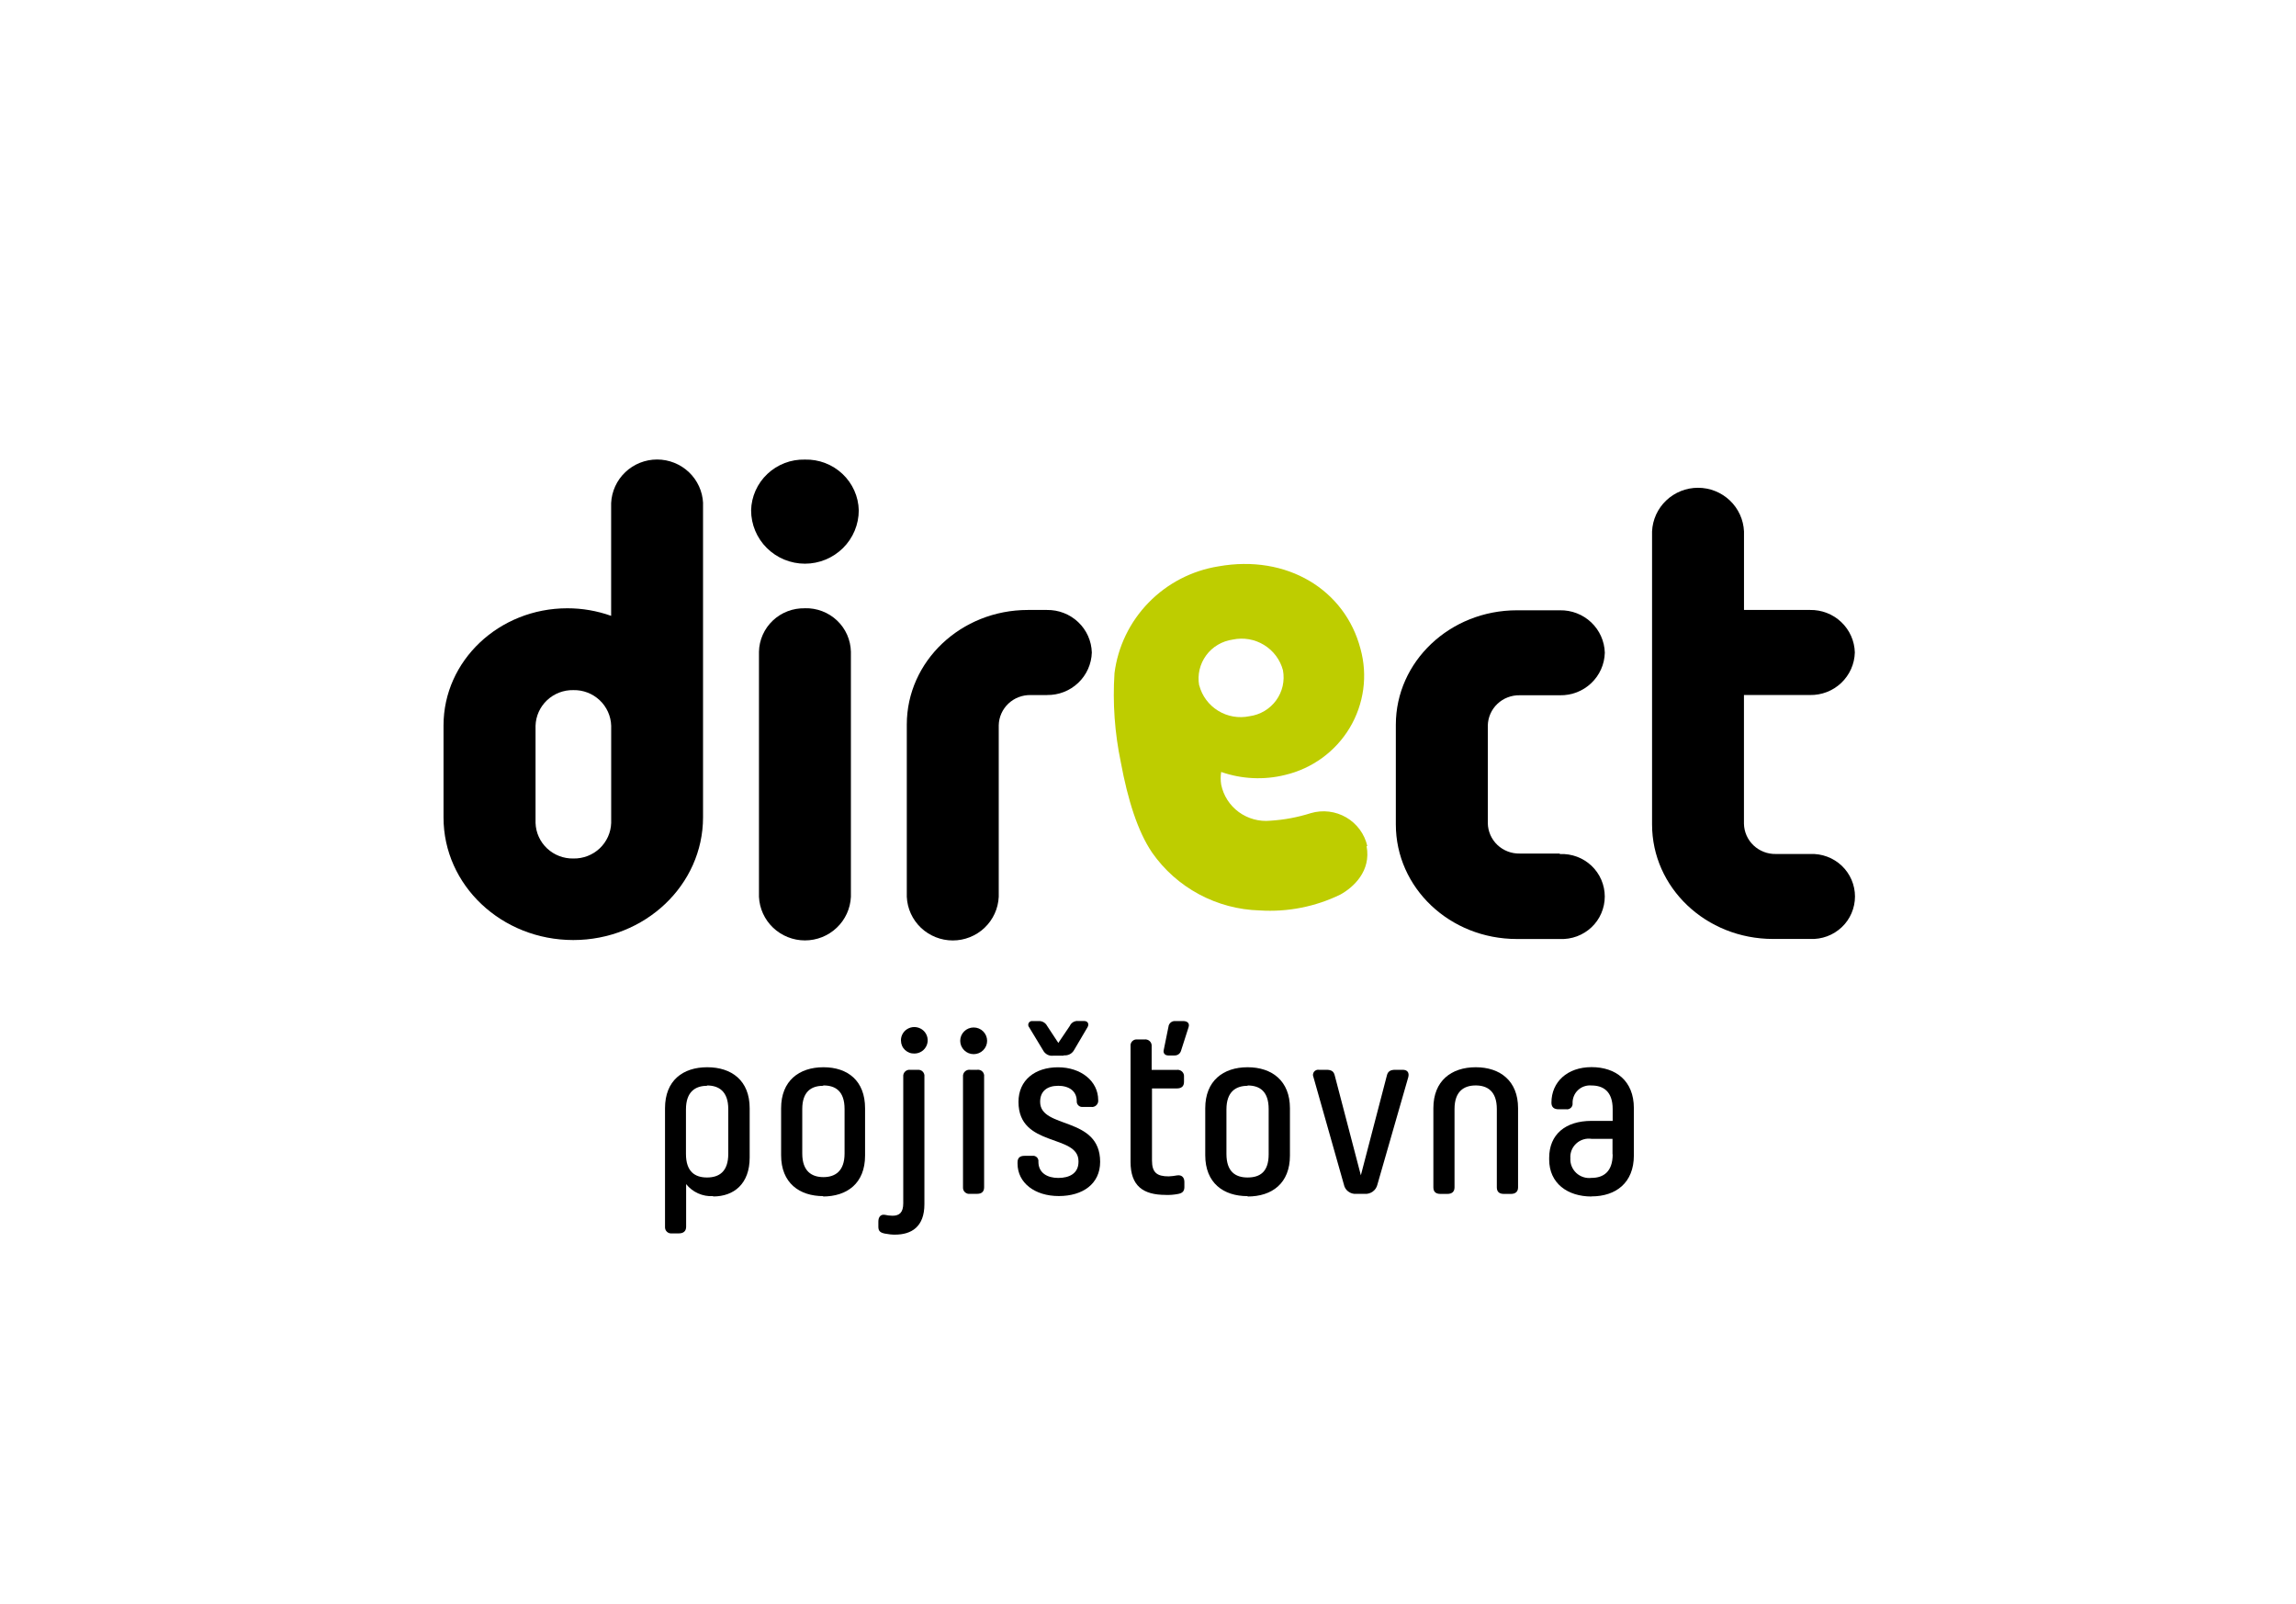
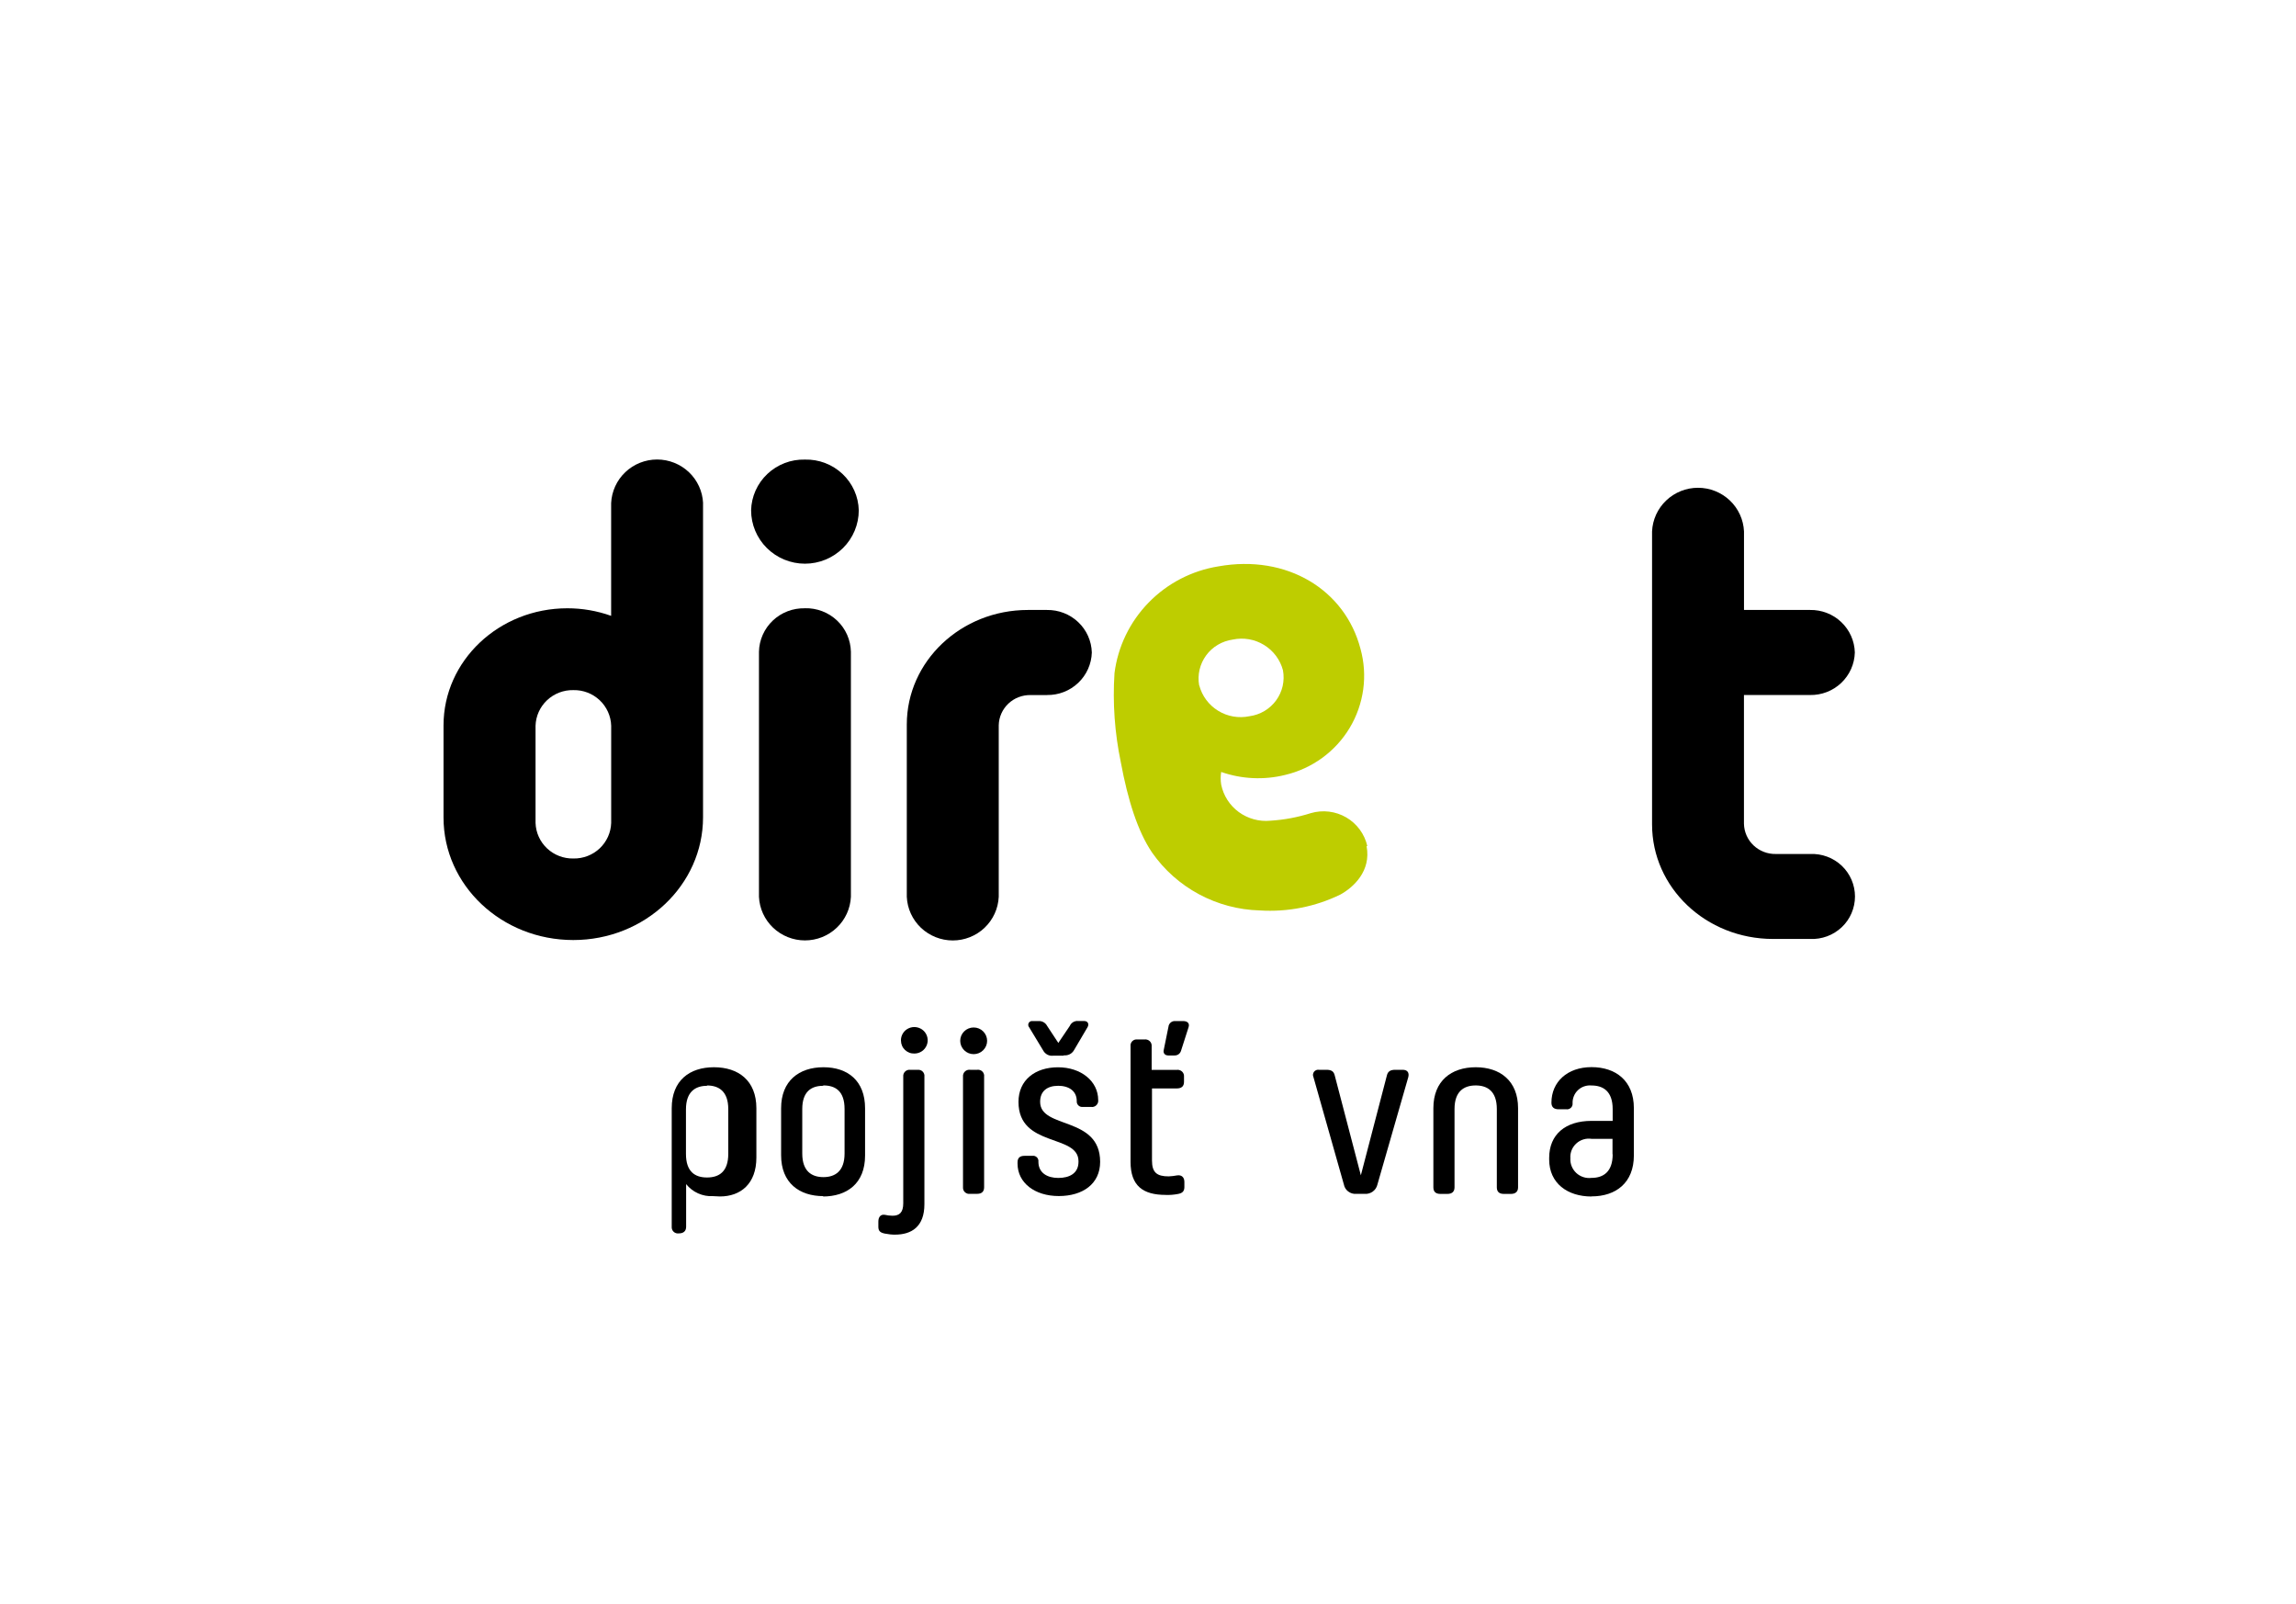
<svg xmlns="http://www.w3.org/2000/svg" id="Layer_3" viewBox="0 0 557.9 389.74">
  <defs>
    <style>.cls-1{fill:#000;}.cls-1,.cls-2{stroke-width:0px;}.cls-2{fill:#becd00;}</style>
  </defs>
  <path class="cls-1" d="M195.58,111.64c-1.67-.04-3.34.24-4.9.84-1.56.6-2.99,1.49-4.21,2.64-1.21,1.14-2.19,2.51-2.87,4.03-.68,1.52-1.05,3.15-1.09,4.81,0,3.44,1.38,6.74,3.83,9.17,2.45,2.43,5.78,3.8,9.25,3.8s6.79-1.37,9.25-3.8c2.45-2.43,3.83-5.73,3.83-9.17-.04-1.66-.41-3.3-1.09-4.81-.68-1.52-1.66-2.89-2.87-4.03-1.21-1.14-2.64-2.04-4.21-2.64-1.56-.6-3.23-.88-4.9-.84Z" />
-   <path class="cls-1" d="M171.8,263.76c-2.83,0-5.12,1.43-5.12,5.73v10.81c0,4.32,2.18,5.73,5.12,5.73s5.16-1.43,5.16-5.73v-10.89c0-4.32-2.31-5.73-5.16-5.73v.09ZM173.26,290.56c-1.25.07-2.49-.16-3.63-.67-1.14-.51-2.14-1.28-2.91-2.25v10.37c0,1.02-.61,1.6-1.77,1.6h-1.63c-.23.03-.46.01-.67-.05-.22-.07-.42-.18-.58-.33-.17-.15-.3-.34-.38-.55-.08-.21-.12-.44-.1-.66v-28.81c0-6.76,4.36-9.96,10.26-9.96s10.31,3.2,10.31,9.96v11.99c0,6.35-3.81,9.44-8.85,9.44" />
+   <path class="cls-1" d="M171.8,263.76c-2.83,0-5.12,1.43-5.12,5.73v10.81c0,4.32,2.18,5.73,5.12,5.73s5.16-1.43,5.16-5.73v-10.89c0-4.32-2.31-5.73-5.16-5.73v.09ZM173.26,290.56c-1.25.07-2.49-.16-3.63-.67-1.14-.51-2.14-1.28-2.91-2.25v10.37c0,1.02-.61,1.6-1.77,1.6c-.23.03-.46.01-.67-.05-.22-.07-.42-.18-.58-.33-.17-.15-.3-.34-.38-.55-.08-.21-.12-.44-.1-.66v-28.81c0-6.76,4.36-9.96,10.26-9.96s10.31,3.2,10.31,9.96v11.99c0,6.35-3.81,9.44-8.85,9.44" />
  <path class="cls-1" d="M200,263.76c-2.88,0-5.06,1.43-5.06,5.64v10.81c0,4.32,2.31,5.73,5.14,5.73s5.14-1.43,5.14-5.73v-10.81c0-4.32-2.18-5.73-5.14-5.73l-.09.09ZM200.09,290.56c-5.86,0-10.29-3.2-10.29-9.94v-11.41c0-6.66,4.36-9.96,10.29-9.96s10.11,3.31,10.11,9.96v11.5c0,6.74-4.36,9.94-10.29,9.94" />
  <path class="cls-1" d="M218.92,252.83c-.03-.64.14-1.28.48-1.82.34-.55.84-.98,1.43-1.24.59-.26,1.24-.35,1.88-.24.64.11,1.23.4,1.7.84.47.44.79,1.01.93,1.64.14.63.09,1.28-.15,1.88-.24.6-.65,1.11-1.18,1.47-.53.36-1.16.56-1.81.56-.42.01-.84-.05-1.23-.2-.39-.15-.75-.37-1.06-.66-.3-.29-.55-.63-.72-1.02-.17-.38-.26-.79-.26-1.21ZM217.59,299.92c-.86,0-1.72-.09-2.57-.26-1.05-.22-1.59-.56-1.59-1.64v-1.28c0-1.08.54-1.82,1.59-1.64.61.14,1.23.21,1.85.22,1.7,0,2.61-.8,2.61-3.03v-30.75c-.03-.23,0-.46.08-.68.08-.22.21-.42.38-.58.17-.16.37-.28.6-.35.22-.07.46-.09.69-.05h1.7c.23-.03.46-.01.68.06.22.07.42.19.58.35.16.16.29.36.36.57.08.22.1.45.07.67v30.99c0,5.51-3.16,7.39-7.15,7.39" />
  <path class="cls-1" d="M235.74,259.87h1.7c.23-.03.46-.01.68.06.22.07.42.19.58.35.16.16.29.36.36.57.08.22.1.45.07.67v26.88c0,1.02-.54,1.6-1.7,1.6h-1.7c-.23.03-.46.02-.67-.05s-.42-.18-.58-.33c-.17-.15-.3-.34-.38-.55-.08-.21-.12-.44-.1-.66v-26.88c-.02-.23,0-.46.09-.68.08-.22.21-.41.38-.57.17-.16.37-.28.59-.35.22-.07.46-.09.69-.06ZM233.32,252.83c0-.86.34-1.68.96-2.29.61-.61,1.44-.95,2.31-.95s1.7.34,2.31.95c.61.61.96,1.43.96,2.29s-.34,1.68-.96,2.29c-.61.61-1.44.95-2.31.95s-1.7-.34-2.31-.95c-.61-.61-.96-1.43-.96-2.29Z" />
  <path class="cls-1" d="M258.49,256.44h-2.53c-.49.07-1-.01-1.44-.24s-.81-.58-1.04-1.02l-3.4-5.62c-.13-.14-.21-.32-.23-.51-.02-.19.02-.38.11-.55.09-.17.24-.3.41-.39.17-.08.37-.11.56-.08h1.46c.42-.02.84.08,1.2.29.36.21.66.52.85.89l2.72,4.13,2.79-4.13c.17-.39.46-.71.83-.93.37-.21.8-.31,1.22-.26h1.46c.85,0,1.26.73.78,1.53l-3.27,5.55c-.24.43-.61.78-1.05,1-.44.22-.94.31-1.44.25v.07ZM257.1,263.76c-2.59,0-4.36,1.25-4.36,3.89,0,6.7,14.58,3.37,14.58,14.59,0,5.34-4.23,8.3-10.05,8.3s-10.02-3.2-10.02-7.89v-.28c0-1.08.54-1.6,1.7-1.6h1.87c.2-.03.41-.02.6.04.19.06.37.17.52.31.15.14.26.31.32.5.07.19.09.39.06.59,0,2.72,2.18,3.93,4.84,3.93s4.9-1.08,4.9-3.93v-.13c0-6.7-14.58-3.26-14.58-14.41,0-5.32,4.05-8.41,9.61-8.41s9.76,3.35,9.76,7.97c.03.23,0,.46-.08.68-.08.22-.21.41-.38.58-.17.16-.37.28-.59.35-.22.07-.46.09-.69.05h-1.96c-.2.03-.4,0-.59-.05-.19-.06-.36-.16-.51-.3-.14-.14-.26-.3-.33-.49-.07-.19-.1-.38-.08-.58,0-2.46-1.9-3.72-4.55-3.72Z" />
  <path class="cls-1" d="M283.9,249.52l-1.15,5.66c-.11.73.37,1.21,1.15,1.21h1.44c.37.02.73-.08,1.03-.29s.51-.52.61-.87l1.83-5.71c.31-.97-.3-1.49-1.33-1.49h-1.83c-.22-.02-.43,0-.64.06-.21.06-.4.17-.56.31-.16.14-.3.31-.39.51-.09.19-.15.4-.15.62ZM283.23,290.26c-5.45,0-8.52-2.16-8.52-8.02v-28.09c-.03-.23,0-.46.07-.67.08-.22.2-.41.36-.57.16-.16.36-.28.58-.35.22-.07.45-.09.68-.06h1.68c.23-.03.47-.02.69.06.22.07.43.19.6.35.17.16.3.36.38.57.08.22.11.45.09.68v5.73h6.1c.23-.03.47-.02.69.06.22.07.43.19.6.35.17.16.3.36.38.57.08.22.11.45.09.68v1.25c0,1.08-.61,1.6-1.77,1.6h-6.01v17.51c0,2.92,1.2,3.85,4.05,3.85.69-.03,1.37-.11,2.05-.24,1.16-.17,1.77.52,1.77,1.6v1.25c0,1.1-.61,1.49-1.53,1.66-.98.19-1.97.27-2.96.24" />
-   <path class="cls-1" d="M303.15,263.76c-2.85,0-5.14,1.43-5.14,5.73v10.81c0,4.32,2.18,5.73,5.14,5.73s5.12-1.32,5.12-5.62v-11c0-4.32-2.18-5.73-5.12-5.73v.09ZM303.15,290.56c-5.88,0-10.29-3.2-10.29-9.94v-11.41c0-6.66,4.36-9.96,10.29-9.96s10.29,3.31,10.29,9.96v11.5c0,6.74-4.36,9.94-10.29,9.94" />
  <path class="cls-1" d="M320.38,259.87h1.92c1.16,0,1.77.35,2.01,1.32l6.36,24.31,6.34-24.31c.24-.97.92-1.32,2.01-1.32h1.81c1.16,0,1.63.69,1.37,1.77l-7.5,26.08c-.15.68-.54,1.29-1.11,1.71-.56.42-1.26.63-1.97.58h-2.05c-.7.06-1.4-.15-1.96-.57-.56-.42-.94-1.03-1.07-1.72l-7.39-26.08c-.1-.21-.14-.43-.11-.66s.11-.44.24-.62c.14-.18.32-.32.53-.41.21-.09.44-.11.67-.08" />
  <path class="cls-1" d="M367.11,290.02h-1.7c-1.15,0-1.7-.56-1.7-1.6v-19.02c0-4.32-2.29-5.73-5.14-5.73s-5.14,1.43-5.14,5.73v19.02c0,1.04-.59,1.6-1.74,1.6h-1.7c-1.15,0-1.7-.56-1.7-1.6v-19.23c0-6.63,4.36-9.94,10.29-9.94s10.29,3.31,10.29,9.94v19.23c0,1.04-.61,1.6-1.74,1.6Z" />
  <path class="cls-1" d="M391.82,280.4v-3.76h-5.1c-.66-.1-1.34-.05-1.98.15-.64.19-1.23.53-1.72.98-.49.45-.88,1-1.13,1.62-.25.62-.36,1.28-.31,1.94-.04.67.06,1.34.31,1.96.25.62.63,1.18,1.12,1.64.49.46,1.08.8,1.72,1.01.64.21,1.32.27,1.99.19,2.83,0,5.14-1.43,5.14-5.73h-.04ZM386.72,290.65c-5.82,0-10.29-3.2-10.29-8.99v-.39c0-5.73,3.99-8.99,10.29-8.99h5.14v-2.87c0-4.32-2.31-5.73-5.14-5.73-.6-.06-1.2.02-1.77.21-.57.19-1.09.51-1.52.92-.44.41-.78.91-1,1.46-.23.55-.33,1.14-.31,1.74.02.2,0,.4-.08.59-.07.19-.18.36-.33.5-.15.14-.32.24-.52.31-.19.06-.4.08-.6.05h-1.87c-1.13,0-1.74-.52-1.74-1.6,0-5.04,3.86-8.64,9.74-8.64s10.29,3.31,10.29,9.96v11.5c0,6.63-4.36,9.94-10.29,9.94" />
  <path class="cls-1" d="M195.58,147.76c-1.43-.03-2.86.21-4.19.72-1.34.51-2.56,1.28-3.6,2.26-1.04.98-1.87,2.16-2.45,3.46-.58,1.3-.89,2.7-.92,4.12v59.52c.13,2.85,1.36,5.55,3.44,7.52,2.08,1.97,4.85,3.08,7.73,3.08s5.65-1.1,7.73-3.08c2.08-1.97,3.31-4.67,3.44-7.52v-59.52c-.03-1.42-.35-2.83-.92-4.13-.58-1.3-1.41-2.48-2.45-3.46-1.04-.98-2.26-1.75-3.6-2.26-1.34-.51-2.77-.76-4.2-.72Z" />
  <path class="cls-1" d="M148.51,199.89c-.07,2.35-1.08,4.58-2.8,6.2-1.72,1.62-4.02,2.5-6.39,2.45-2.37.05-4.67-.83-6.39-2.45-1.72-1.62-2.73-3.85-2.8-6.2v-23.6c.07-2.35,1.08-4.58,2.8-6.2,1.72-1.62,4.02-2.5,6.39-2.45,2.37-.05,4.67.83,6.39,2.45,1.72,1.62,2.73,3.85,2.8,6.2v23.6ZM170.84,122.22c-.13-2.85-1.36-5.55-3.44-7.52-2.08-1.97-4.85-3.08-7.73-3.08s-5.65,1.1-7.73,3.08c-2.08,1.97-3.31,4.67-3.44,7.52v27.38c-3.41-1.22-7.01-1.84-10.63-1.84-16.63,0-30.1,12.75-30.1,28.46v22.37c0,16.47,14.12,29.76,31.53,29.76s31.53-13.36,31.53-29.82v-76.31Z" />
-   <path class="cls-1" d="M378.96,207.34h-9.68c-1,.02-1.99-.15-2.92-.51-.93-.36-1.78-.89-2.5-1.57-.72-.68-1.3-1.5-1.7-2.4-.4-.9-.62-1.88-.64-2.86v-23.77c.02-.99.24-1.96.64-2.86.4-.9.98-1.72,1.7-2.4s1.57-1.22,2.5-1.57c.93-.36,1.92-.53,2.92-.51h9.78c2.82.05,5.55-1,7.59-2.94,2.04-1.93,3.23-4.59,3.3-7.39-.08-2.8-1.27-5.45-3.31-7.38-2.04-1.93-4.77-2.98-7.59-2.93h-10.46c-16.26,0-29.42,12.45-29.42,27.81v24.2c0,15.39,13.08,27.84,29.42,27.84h10.46c1.41.06,2.81-.16,4.13-.65,1.32-.49,2.52-1.24,3.54-2.2,1.02-.96,1.83-2.12,2.38-3.41.55-1.28.84-2.67.84-4.06s-.29-2.78-.84-4.06c-.55-1.28-1.36-2.44-2.38-3.41-1.02-.96-2.22-1.71-3.54-2.2-1.32-.49-2.72-.71-4.13-.65" />
  <path class="cls-1" d="M439.81,168.83c2.82.05,5.55-1,7.59-2.94,2.04-1.94,3.23-4.59,3.3-7.39-.07-2.8-1.26-5.46-3.3-7.39-2.04-1.94-4.77-2.99-7.59-2.94h-16.04v-19.08c-.13-2.85-1.36-5.55-3.44-7.52-2.08-1.97-4.85-3.08-7.73-3.08s-5.65,1.1-7.73,3.08c-2.08,1.97-3.31,4.67-3.44,7.52v71.17c0,15.36,13.08,27.83,29.42,27.83h9c1.41.06,2.81-.16,4.13-.65,1.32-.49,2.52-1.24,3.54-2.2,1.02-.96,1.83-2.12,2.38-3.41.55-1.28.84-2.67.84-4.06s-.29-2.78-.84-4.06c-.55-1.28-1.36-2.44-2.38-3.41-1.02-.96-2.22-1.71-3.54-2.2-1.32-.49-2.72-.71-4.13-.65h-8.33c-1,.02-1.99-.15-2.92-.51-.93-.36-1.78-.89-2.5-1.57-.72-.68-1.3-1.5-1.7-2.4-.4-.9-.62-1.88-.64-2.87v-31.27h16.04Z" />
  <path class="cls-1" d="M254.4,168.83c2.82.05,5.55-1.01,7.59-2.95,2.04-1.93,3.23-4.59,3.31-7.38-.08-2.8-1.27-5.45-3.31-7.38-2.04-1.93-4.77-2.99-7.59-2.95h-4.64c-16.26,0-29.42,12.47-29.42,27.84v41.84c.13,2.85,1.36,5.55,3.44,7.52s4.85,3.08,7.73,3.08,5.65-1.1,7.73-3.08,3.31-4.67,3.44-7.52v-41.67c.02-.99.24-1.96.64-2.86.4-.9.98-1.72,1.7-2.4.72-.68,1.57-1.22,2.5-1.57.93-.36,1.92-.53,2.92-.51h3.97Z" />
  <path class="cls-2" d="M291.38,166.49c-.23-1.27-.19-2.56.1-3.82.29-1.25.84-2.43,1.6-3.47.76-1.04,1.73-1.92,2.84-2.57,1.11-.66,2.35-1.09,3.63-1.27,2.61-.55,5.34-.08,7.61,1.32,2.27,1.39,3.92,3.6,4.59,6.16.23,1.26.2,2.56-.08,3.82-.29,1.25-.83,2.44-1.59,3.48-.76,1.04-1.73,1.92-2.84,2.58-1.11.66-2.35,1.09-3.63,1.26-2.61.55-5.34.08-7.61-1.32-2.27-1.39-3.92-3.6-4.59-6.16h-.02ZM332.24,205.52c-.33-1.44-.95-2.8-1.83-4-.88-1.19-1.99-2.2-3.28-2.95-1.29-.75-2.71-1.23-4.19-1.41-1.48-.18-2.98-.06-4.41.36-3.18,1.01-6.47,1.63-9.81,1.84-2.74.27-5.49-.48-7.71-2.1-2.22-1.63-3.74-4.01-4.28-6.69-.16-1.01-.16-2.04,0-3.05,4.99,1.74,10.38,2,15.52.73,3.26-.77,6.34-2.18,9.04-4.15,2.7-1.97,4.98-4.46,6.69-7.32,1.71-2.86,2.82-6.04,3.27-9.33.45-3.3.22-6.65-.67-9.86-3.75-14.31-17.83-22.99-34.52-20.01-6.47,1.04-12.42,4.13-16.97,8.81-4.55,4.67-7.46,10.68-8.28,17.13-.47,7.24.05,14.51,1.53,21.61,1.72,9.27,4.14,16.88,7.61,21.98,2.94,4.21,6.84,7.68,11.39,10.12,4.54,2.44,9.6,3.79,14.77,3.93,6.77.43,13.53-.9,19.61-3.87,3.09-1.71,7.52-5.66,6.34-11.76" />
</svg>